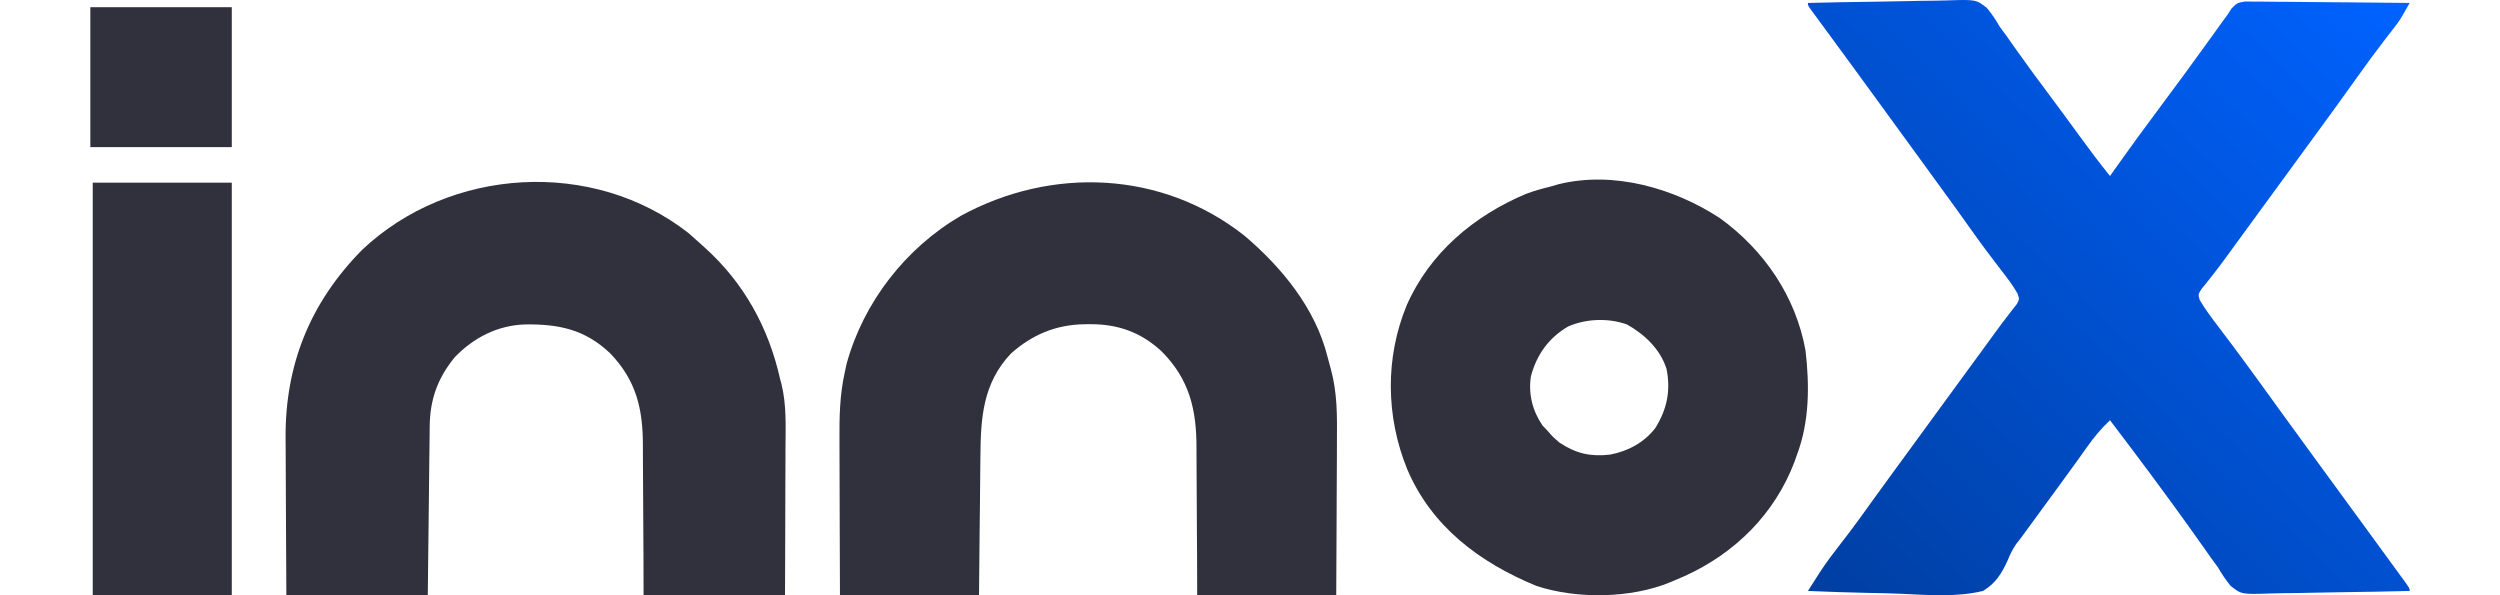
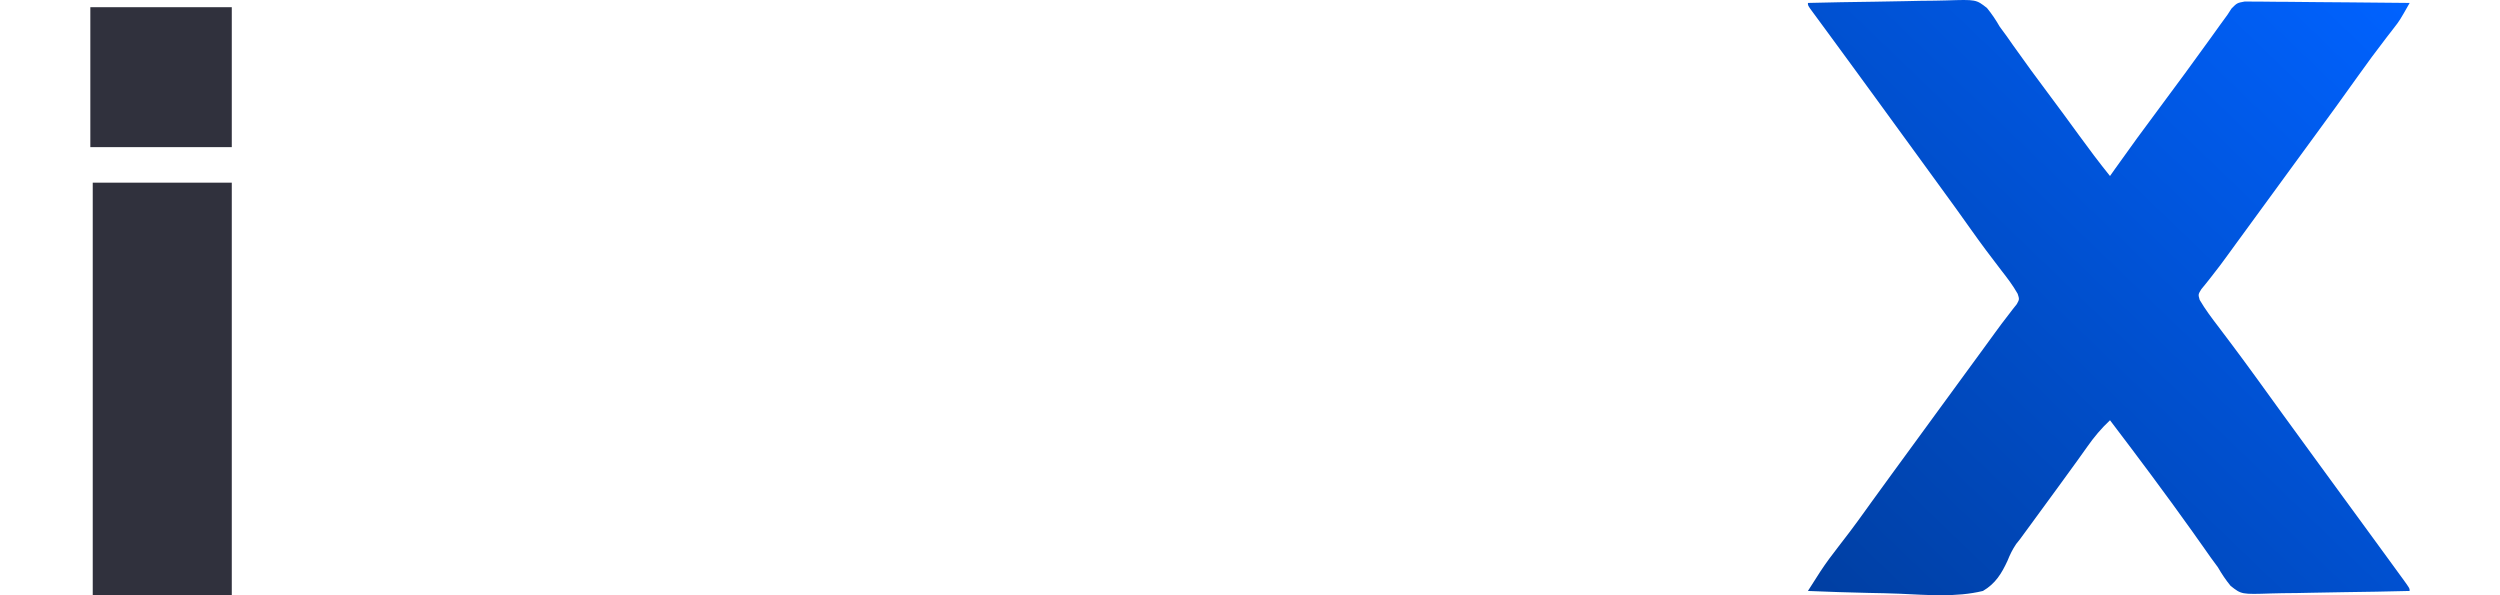
<svg xmlns="http://www.w3.org/2000/svg" width="126" height="30" viewBox="0 0 126 30" fill="none">
  <path d="M4.674 9.207C6.986 9.207 9.299 9.207 11.682 9.207C11.682 16.069 11.682 22.93 11.682 30C9.369 30 7.057 30 4.674 30C4.674 23.139 4.674 16.277 4.674 9.207Z" fill="#30313D" />
  <path d="M4.553 0.364C6.905 0.364 9.258 0.364 11.682 0.364C11.682 2.691 11.682 5.018 11.682 7.415C9.329 7.415 6.977 7.415 4.553 7.415C4.553 5.088 4.553 2.761 4.553 0.364Z" fill="#30313D" />
-   <path d="M34.709 11.753C34.921 11.937 35.13 12.124 35.336 12.313C35.423 12.392 35.423 12.392 35.513 12.472C37.51 14.269 38.743 16.53 39.323 19.125C39.354 19.237 39.354 19.237 39.385 19.352C39.645 20.406 39.595 21.476 39.589 22.554C39.588 22.77 39.588 22.985 39.587 23.2C39.587 23.763 39.584 24.326 39.581 24.889C39.579 25.567 39.578 26.244 39.576 26.922C39.574 27.948 39.569 28.974 39.565 30C37.212 30 34.86 30 32.436 30C32.434 29.336 32.433 28.673 32.431 27.989C32.428 27.566 32.426 27.143 32.423 26.72C32.417 26.05 32.413 25.38 32.412 24.71C32.412 24.169 32.408 23.628 32.403 23.087C32.401 22.882 32.401 22.677 32.401 22.472C32.405 20.625 32.077 19.177 30.745 17.8C29.477 16.598 28.149 16.326 26.454 16.352C25.073 16.398 23.863 17.019 22.913 18.012C22.049 19.066 21.668 20.156 21.657 21.494C21.656 21.586 21.655 21.678 21.654 21.773C21.65 22.076 21.647 22.379 21.644 22.683C21.642 22.893 21.639 23.104 21.636 23.315C21.63 23.869 21.624 24.423 21.618 24.976C21.611 25.641 21.603 26.306 21.595 26.971C21.583 27.981 21.572 28.99 21.561 30C19.209 30 16.856 30 14.432 30C14.418 27.596 14.418 27.596 14.415 26.561C14.413 25.859 14.41 25.157 14.405 24.454C14.401 23.887 14.399 23.32 14.398 22.752C14.397 22.537 14.396 22.323 14.394 22.108C14.361 18.393 15.629 15.244 18.257 12.587C22.67 8.421 29.88 7.967 34.709 11.753Z" fill="#30313D" />
-   <path d="M62.724 11.881C64.604 13.478 66.299 15.54 66.906 17.978C66.958 18.187 67.014 18.395 67.075 18.602C67.404 19.809 67.392 20.974 67.381 22.216C67.38 22.442 67.38 22.667 67.38 22.893C67.378 23.481 67.375 24.07 67.371 24.658C67.366 25.367 67.365 26.075 67.362 26.784C67.359 27.856 67.352 28.928 67.346 30C65.033 30 62.72 30 60.338 30C60.336 29.347 60.334 28.693 60.333 28.02C60.33 27.603 60.328 27.186 60.324 26.768C60.319 26.108 60.315 25.448 60.314 24.788C60.313 24.255 60.31 23.722 60.305 23.189C60.303 22.986 60.303 22.784 60.303 22.582C60.307 20.653 59.953 19.113 58.532 17.696C57.494 16.742 56.336 16.329 54.923 16.34C54.827 16.34 54.731 16.341 54.632 16.342C53.202 16.371 52.02 16.867 50.951 17.819C49.53 19.321 49.427 21.077 49.413 23.01C49.411 23.212 49.408 23.414 49.406 23.616C49.4 24.145 49.395 24.673 49.391 25.202C49.385 25.838 49.377 26.474 49.37 27.11C49.36 28.073 49.351 29.037 49.342 30C47.03 30 44.717 30 42.334 30C42.325 27.612 42.325 27.612 42.322 26.587C42.321 25.89 42.319 25.193 42.316 24.496C42.313 23.933 42.312 23.371 42.311 22.808C42.311 22.595 42.31 22.381 42.309 22.168C42.302 21.009 42.323 19.905 42.576 18.767C42.607 18.622 42.639 18.477 42.671 18.328C43.521 15.234 45.644 12.496 48.438 10.87C53.013 8.382 58.571 8.602 62.724 11.881Z" fill="#30313D" />
-   <path d="M78.555 9.284C81.321 8.605 84.361 9.477 86.681 10.993C88.923 12.612 90.507 14.949 90.998 17.662C91.203 19.429 91.2 21.234 90.57 22.913C90.528 23.035 90.485 23.156 90.441 23.281C89.446 25.893 87.461 27.876 84.91 29.032C84.743 29.105 84.575 29.176 84.407 29.247C84.294 29.296 84.293 29.296 84.178 29.346C82.185 30.165 79.48 30.201 77.44 29.532C74.566 28.349 72.144 26.535 70.917 23.633C69.848 20.991 69.806 18.034 70.897 15.388C72.056 12.752 74.277 10.88 76.916 9.769C77.315 9.623 77.711 9.506 78.125 9.409C78.267 9.368 78.409 9.327 78.555 9.284ZM81.991 16.35C81.054 16.018 79.931 16.058 79.022 16.46C78.044 17.04 77.445 17.883 77.157 18.97C77.024 19.859 77.236 20.709 77.746 21.449C77.833 21.541 77.918 21.629 78.003 21.718C78.26 22.017 78.26 22.017 78.607 22.315C79.441 22.86 80.154 23.025 81.144 22.913C82.037 22.748 82.875 22.3 83.429 21.572C84.019 20.625 84.213 19.683 83.992 18.588C83.681 17.606 82.884 16.842 81.991 16.35Z" fill="#30313D" />
  <path d="M91.119 0.148C92.237 0.12 93.354 0.099 94.472 0.086C94.991 0.08 95.51 0.071 96.029 0.058C96.53 0.045 97.032 0.037 97.533 0.034C97.724 0.032 97.915 0.028 98.106 0.021C99.597 -0.027 99.597 -0.027 100.145 0.405C100.392 0.707 100.591 1.006 100.785 1.343C100.901 1.504 101.018 1.665 101.138 1.824C101.247 1.98 101.356 2.135 101.465 2.291C102.059 3.133 102.669 3.962 103.287 4.787C103.785 5.452 104.277 6.122 104.765 6.795C105.277 7.499 105.797 8.194 106.344 8.871C106.471 8.691 106.471 8.691 106.601 8.507C107.336 7.47 108.084 6.444 108.846 5.426C109.71 4.27 110.562 3.105 111.406 1.933C111.46 1.857 111.515 1.781 111.571 1.703C111.672 1.563 111.772 1.423 111.872 1.283C112.001 1.103 112.133 0.924 112.264 0.745C112.332 0.641 112.399 0.536 112.469 0.429C112.748 0.148 112.748 0.148 113.136 0.076C113.366 0.078 113.366 0.078 113.601 0.08C113.686 0.08 113.771 0.08 113.858 0.08C114.138 0.08 114.418 0.085 114.698 0.089C114.892 0.09 115.086 0.091 115.281 0.092C115.792 0.094 116.303 0.1 116.814 0.107C117.335 0.113 117.857 0.116 118.378 0.119C119.401 0.125 120.424 0.135 121.447 0.148C120.94 1.041 120.94 1.041 120.65 1.413C120.594 1.486 120.538 1.559 120.48 1.634C120.42 1.711 120.361 1.787 120.299 1.866C119.785 2.534 119.284 3.209 118.797 3.897C118.104 4.874 117.399 5.842 116.692 6.808C116.363 7.256 116.036 7.705 115.708 8.154C115.577 8.334 115.446 8.513 115.315 8.692C115.25 8.781 115.186 8.869 115.119 8.961C114.922 9.23 114.726 9.499 114.53 9.768C114.465 9.856 114.4 9.945 114.333 10.037C114.203 10.215 114.072 10.394 113.942 10.572C113.607 11.031 113.272 11.489 112.938 11.948C112.87 12.041 112.802 12.134 112.731 12.23C112.598 12.414 112.464 12.597 112.331 12.781C112.047 13.172 111.762 13.56 111.459 13.938C111.368 14.053 111.278 14.168 111.184 14.286C111.106 14.382 111.028 14.477 110.947 14.576C110.785 14.838 110.785 14.838 110.864 15.115C111.146 15.599 111.479 16.037 111.819 16.482C111.972 16.686 112.126 16.89 112.28 17.093C112.358 17.197 112.436 17.3 112.516 17.407C112.87 17.877 113.217 18.352 113.563 18.827C113.628 18.917 113.693 19.006 113.761 19.098C114.198 19.698 114.633 20.3 115.067 20.903C115.673 21.742 116.284 22.577 116.895 23.413C117.29 23.953 117.684 24.493 118.078 25.033C118.41 25.487 118.742 25.941 119.074 26.395C119.4 26.842 119.727 27.289 120.053 27.736C120.177 27.906 120.301 28.076 120.425 28.246C120.597 28.482 120.769 28.718 120.941 28.955C120.993 29.025 121.044 29.096 121.098 29.169C121.447 29.651 121.447 29.651 121.447 29.784C120.33 29.812 119.212 29.833 118.094 29.846C117.575 29.852 117.056 29.86 116.537 29.874C116.036 29.887 115.535 29.894 115.033 29.897C114.842 29.9 114.652 29.904 114.461 29.91C112.969 29.959 112.969 29.959 112.422 29.527C112.174 29.225 111.976 28.926 111.781 28.589C111.664 28.426 111.545 28.264 111.425 28.104C111.314 27.947 111.204 27.79 111.094 27.633C110.968 27.456 110.843 27.279 110.717 27.102C110.622 26.967 110.622 26.967 110.525 26.829C109.166 24.922 107.762 23.044 106.344 21.18C105.902 21.596 105.547 22.019 105.196 22.517C105.09 22.666 104.983 22.815 104.877 22.965C104.821 23.043 104.765 23.122 104.707 23.203C104.398 23.637 104.083 24.066 103.768 24.496C103.634 24.68 103.5 24.863 103.366 25.046C103.098 25.413 102.83 25.779 102.562 26.145C102.496 26.236 102.43 26.326 102.362 26.419C102.24 26.586 102.118 26.752 101.996 26.918C101.938 26.998 101.879 27.077 101.82 27.159C101.752 27.245 101.684 27.33 101.614 27.418C101.42 27.707 101.305 27.949 101.176 28.267C100.879 28.91 100.567 29.418 99.94 29.784C98.584 30.113 97.134 29.985 95.751 29.924C95.229 29.902 94.706 29.893 94.184 29.883C93.162 29.861 92.141 29.827 91.119 29.784C91.252 29.575 91.386 29.366 91.52 29.157C91.631 28.983 91.631 28.983 91.745 28.805C92.033 28.366 92.345 27.95 92.667 27.536C92.794 27.371 92.921 27.205 93.048 27.04C93.11 26.959 93.172 26.877 93.236 26.794C93.5 26.445 93.757 26.091 94.011 25.736C94.06 25.669 94.108 25.602 94.158 25.532C94.207 25.464 94.256 25.395 94.307 25.324C94.664 24.827 95.025 24.333 95.386 23.839C95.452 23.748 95.518 23.658 95.587 23.564C95.722 23.38 95.857 23.195 95.992 23.01C96.321 22.559 96.65 22.109 96.979 21.658C97.11 21.479 97.241 21.299 97.372 21.12C97.469 20.987 97.469 20.987 97.568 20.851C98.157 20.045 98.157 20.045 98.354 19.776C98.484 19.597 98.615 19.419 98.745 19.24C99.15 18.685 99.556 18.13 99.962 17.576C100.16 17.305 100.357 17.033 100.555 16.761C100.766 16.47 100.98 16.183 101.201 15.901C101.281 15.797 101.36 15.693 101.442 15.586C101.51 15.501 101.577 15.417 101.646 15.329C101.78 15.085 101.78 15.085 101.691 14.809C101.451 14.382 101.164 14.007 100.861 13.621C100.341 12.948 99.834 12.269 99.343 11.575C98.838 10.861 98.327 10.152 97.81 9.446C97.35 8.818 96.891 8.189 96.436 7.557C95.782 6.65 95.123 5.748 94.463 4.846C94.264 4.574 94.065 4.302 93.867 4.03C93.802 3.941 93.737 3.852 93.671 3.761C93.541 3.584 93.412 3.407 93.282 3.229C92.936 2.755 92.59 2.282 92.242 1.809C92.169 1.71 92.096 1.61 92.021 1.508C91.88 1.316 91.739 1.125 91.598 0.933C91.535 0.848 91.472 0.762 91.407 0.674C91.352 0.598 91.296 0.522 91.238 0.444C91.119 0.267 91.119 0.267 91.119 0.148Z" fill="url(#paint0_linear_28960_7825)" />
  <defs>
    <linearGradient id="paint0_linear_28960_7825" x1="120.953" y1="5.00771e-08" x2="92.153" y2="30" gradientUnits="userSpaceOnUse">
      <stop stop-color="#0062FF" />
      <stop offset="1" stop-color="#003FA3" />
    </linearGradient>
  </defs>
</svg>